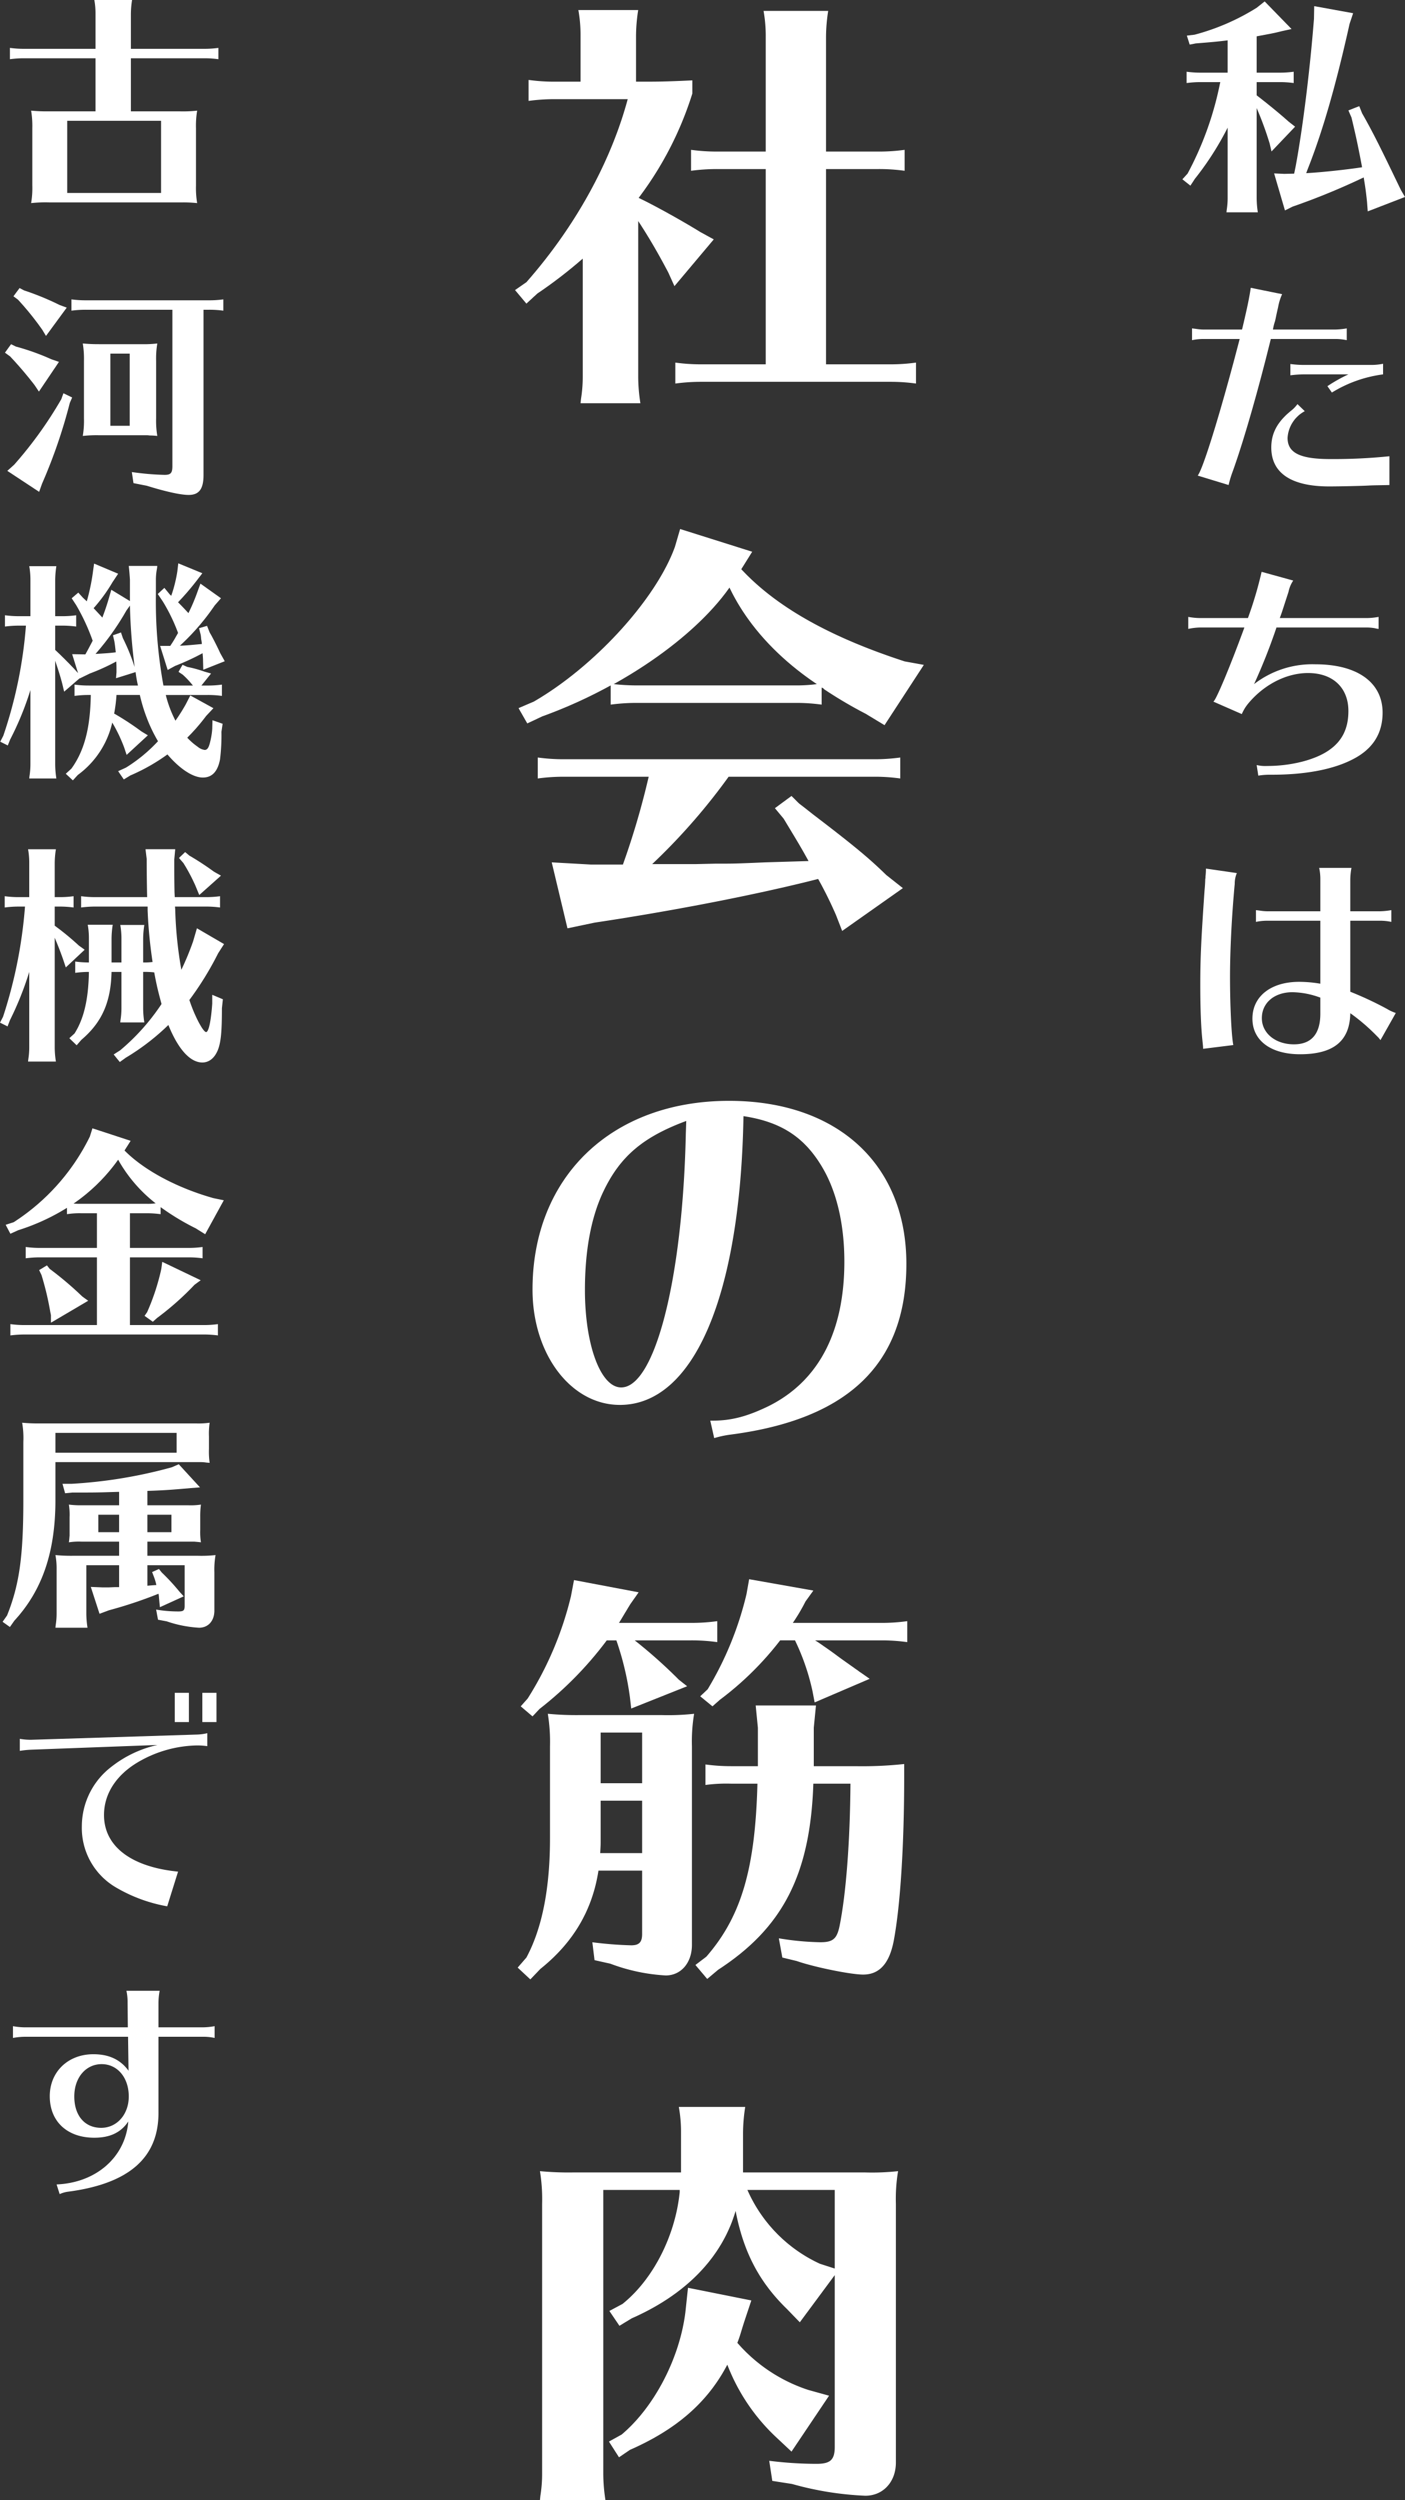
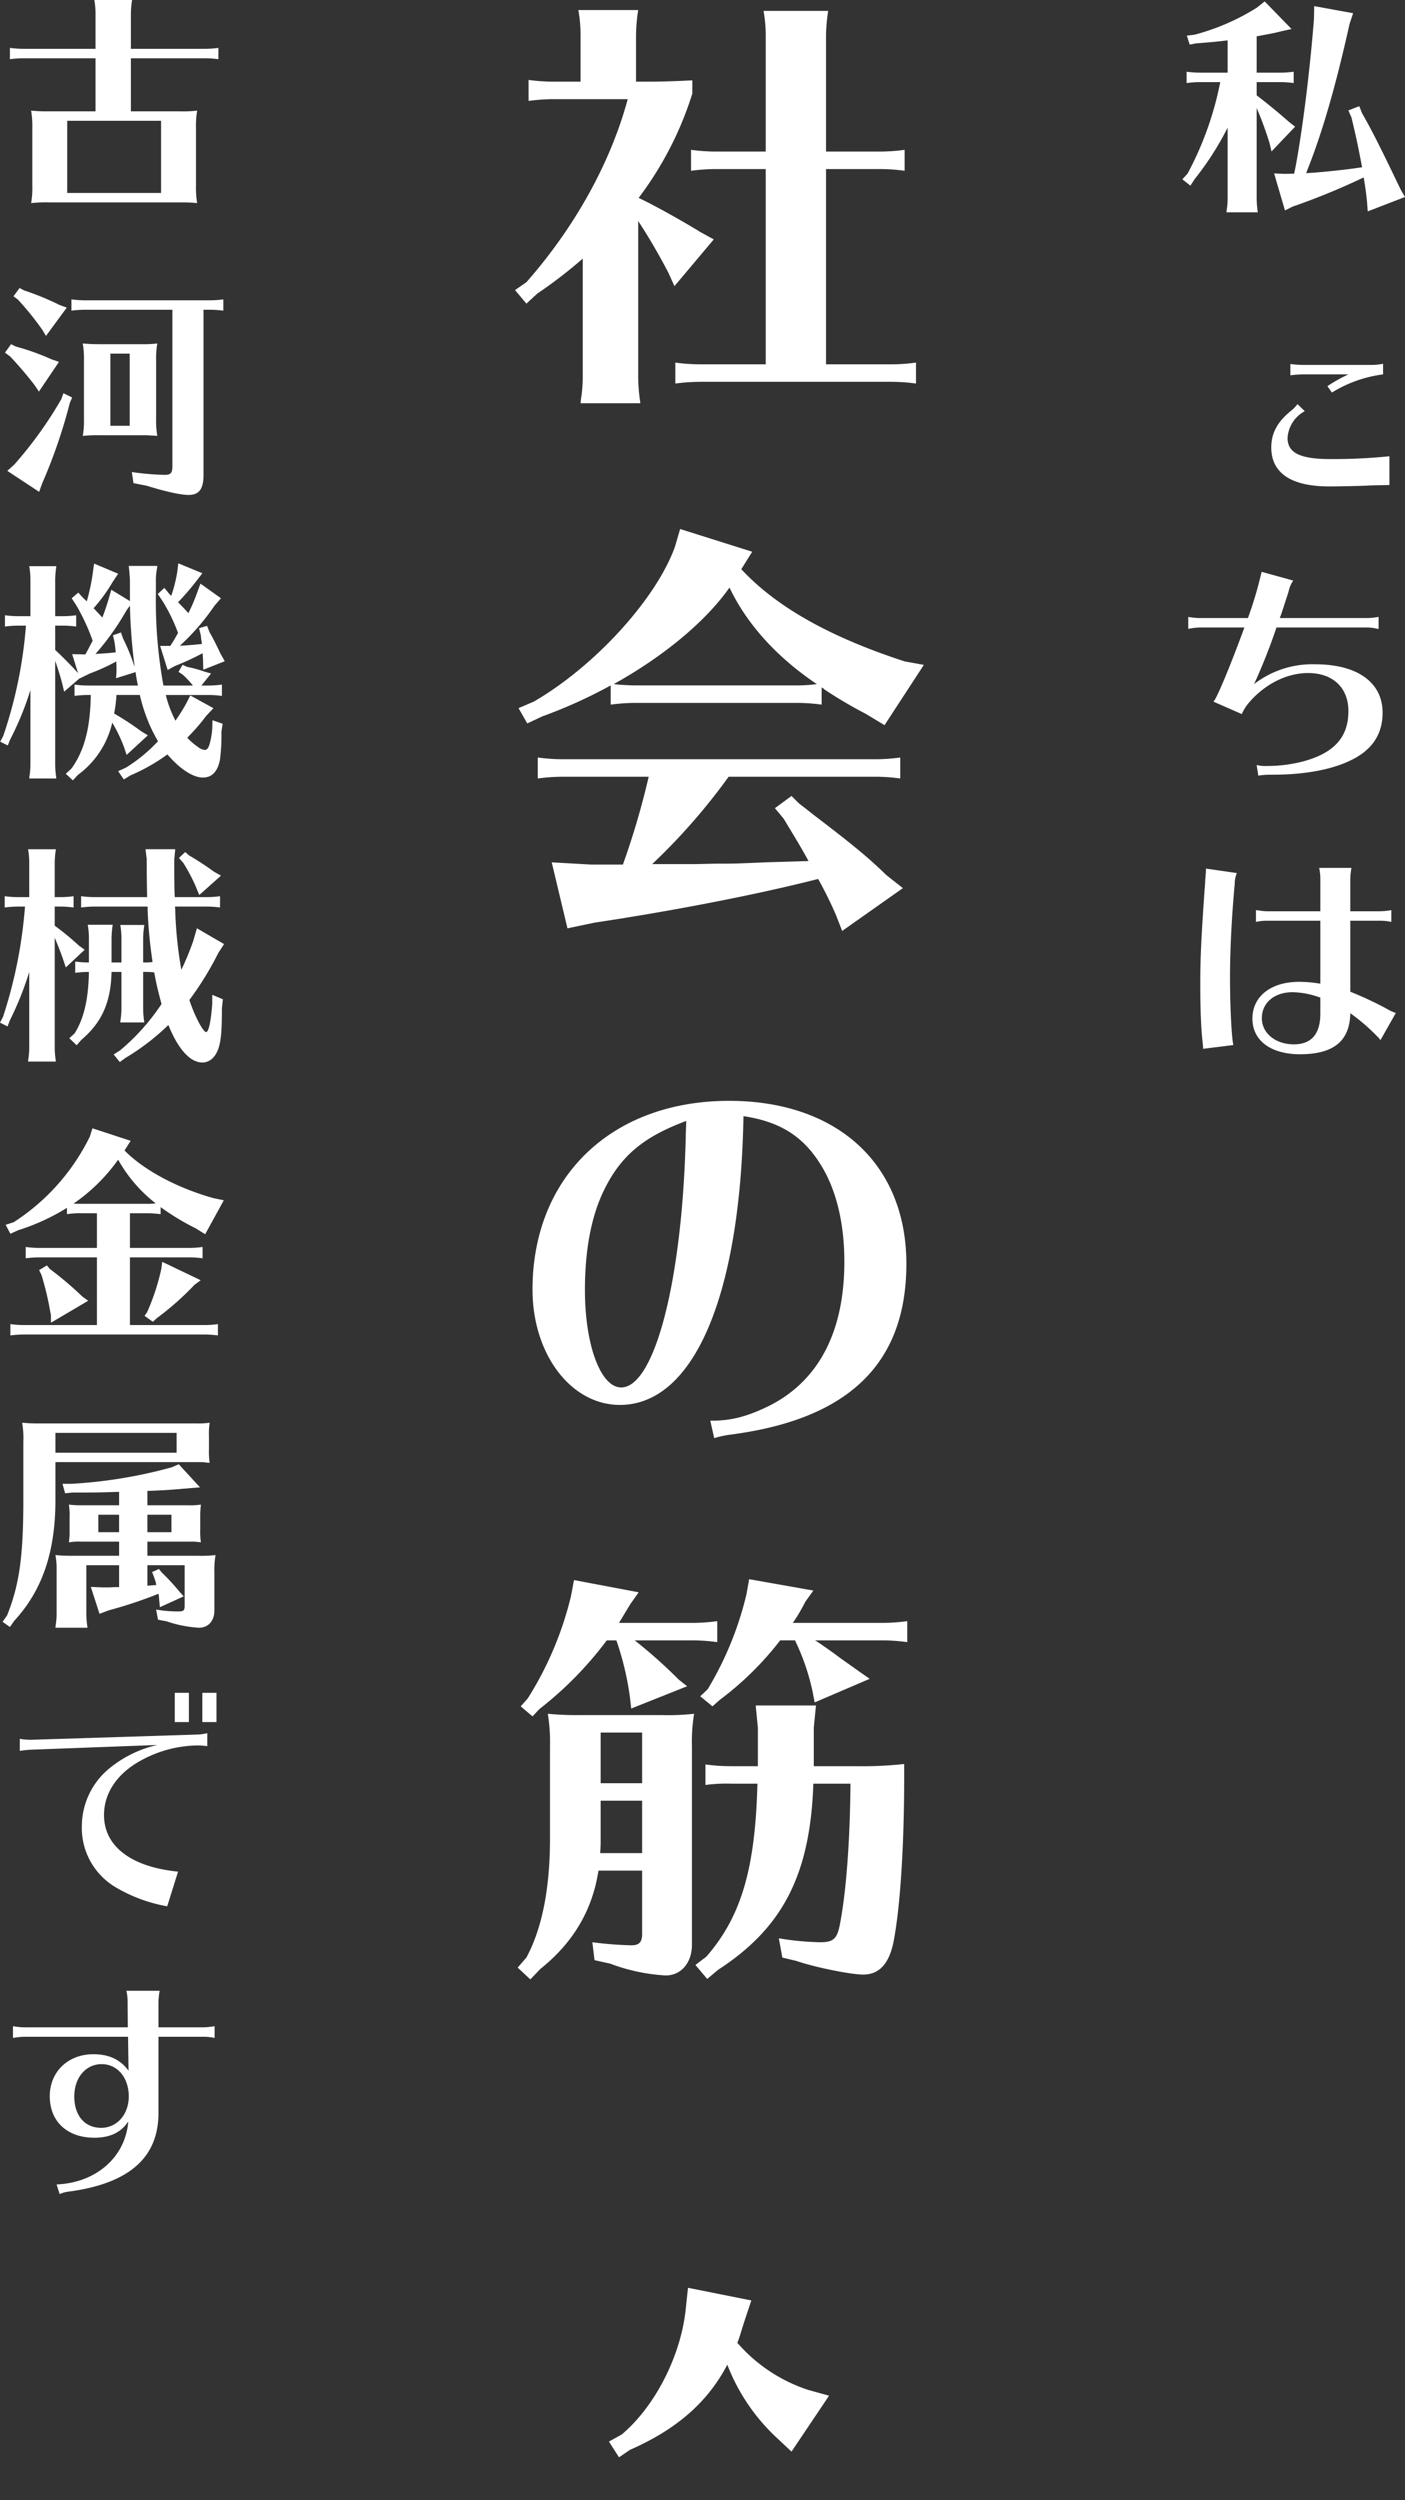
<svg xmlns="http://www.w3.org/2000/svg" viewBox="0 0 321.719 572.299">
  <rect x="0" y="0" width="321.719" height="572.299" fill="#333333" stroke="none" />
  <g fill="#fff">
    <path d="m294.07 39.8-2.322-.108 2.484 8.478 1.729-.864a158.495 158.495 0 0 0 16.309-6.696l.053.378c.217 1.35.433 2.592.703 5.238l.162 2.16 8.531-3.294-.918-1.566-.918-1.89c-4.05-8.424-5.777-11.826-7.992-15.714l-.648-1.62-2.483.972.702 1.62c1.025 4.212 1.62 7.074 2.43 11.394-3.564.54-8.91 1.134-12.798 1.35l.323-.864c3.402-8.586 6.427-19.008 9.613-33.318l.81-2.43-8.91-1.62-.054 2.916c-.918 11.718-2.592 25.218-4.213 33.858l-.323 1.566z" />
    <path d="m271.93 39.746-1.188 1.296 1.836 1.458 1.026-1.566a68.029 68.029 0 0 0 7.506-11.718v16.146a16.898 16.898 0 0 1 -.216 2.7l-.055.54h7.183a21.386 21.386 0 0 1 -.271-3.24v-20.628a75.636 75.636 0 0 1 2.971 8.1l.432 1.836 5.4-5.67-1.512-1.188c-2.106-1.89-4.914-4.158-7.291-5.994v-3.024h5.238a22.748 22.748 0 0 1 3.24.216v-2.592a22.82 22.82 0 0 1 -3.24.216h-5.238v-8.316c3.133-.594 3.619-.648 5.779-1.188l2.213-.486-6.156-6.318-1.836 1.458a51.595 51.595 0 0 1 -14.201 6.156l-1.783.216.648 2.052 1.404-.27c3.294-.27 4.698-.378 7.29-.702v7.398h-6.156a23.327 23.327 0 0 1 -3.239-.216v2.592a23.796 23.796 0 0 1 3.239-.216h4.482c-.054.162-.054.216-.108.432a74.42 74.42 0 0 1 -7.398 20.52z" />
    <path d="m304.385 111.35c1.998 0 7.561-.108 9.18-.216 1.188-.054 2.431-.054 4.59-.108v-6.588a125.644 125.644 0 0 1 -13.5.648c-6.966 0-9.828-1.404-9.828-4.86a7.457 7.457 0 0 1 3.942-6.102l-1.674-1.62a7.497 7.497 0 0 1 -1.458 1.512c-3.133 2.538-4.536 5.13-4.536 8.424-0 5.832 4.536 8.91 13.284 8.91z" />
    <path d="m304.979 89.857a29.527 29.527 0 0 1 11.719-4.158v-2.43a13.599 13.599 0 0 1 -2.592.27h-15.391a23.265 23.265 0 0 1 -3.24-.216v2.592a23.899 23.899 0 0 1 3.24-.216h10.044a35.805 35.805 0 0 0 -4.806 2.7z" />
-     <path d="m281.326 111.025a24.966 24.966 0 0 1 .811-2.754c2.376-6.48 5.777-18.144 8.855-30.672h14.688a12.058 12.058 0 0 1 2.7.27v-2.7a16.758 16.758 0 0 1 -2.7.27h-14.202a12.098 12.098 0 0 1 .486-1.944c.216-.918.216-1.08.701-3.186a12.108 12.108 0 0 1 .918-2.97l-7.182-1.458c-.27 1.944-.863 4.86-1.998 9.558h-8.748a11.495 11.495 0 0 1 -1.836-.162l-.432-.054-.433-.054v2.7a12.058 12.058 0 0 1 2.7-.27h8.208c-4.104 15.876-8.37 29.809-9.612 31.267z" />
    <path d="m299.525 154.063c5.67 0 9.233 3.348 9.233 8.694 0 4.05-1.458 6.966-4.59 9.072-3.187 2.16-8.587 3.51-13.986 3.51a8.53 8.53 0 0 1 -2.431-.216l.379 2.43a16.041 16.041 0 0 1 2.699-.216c7.723.054 14.257-1.134 18.793-3.456 4.645-2.322 6.966-5.886 6.966-10.746 0-6.912-5.778-11.07-15.39-11.07a21.79 21.79 0 0 0 -14.041 4.536 132.327 132.327 0 0 0 5.131-12.96h20.682a11.019 11.019 0 0 1 1.836.162 6.22 6.22 0 0 0 .864.162v-2.754a15.247 15.247 0 0 1 -2.7.27h-19.926l.378-1.026.216-.648 1.404-4.32a7.201 7.201 0 0 1 1.08-2.592l-7.236-1.998a88.253 88.253 0 0 1 -3.133 10.584h-10.961a15.249 15.249 0 0 1 -2.701-.27v2.754a13.937 13.937 0 0 1 2.701-.324h10.151c-3.294 9.018-6.642 17.01-7.128 16.956l6.534 2.862a10.019 10.019 0 0 1 1.351-2.268c3.617-4.428 8.801-7.128 13.824-7.128z" />
    <path d="m309.191 227.018v-16.254h6.695a12.052 12.052 0 0 1 2.7.27v-2.7a16.757 16.757 0 0 1 -2.7.27h-6.695v-7.236a15.247 15.247 0 0 1 .27-2.7h-7.398a12 12 0 0 1 .271 2.7v7.236h-12.042a11.528 11.528 0 0 1 -1.836-.162l-.433-.054-.433-.054v2.7a12.061 12.061 0 0 1 2.701-.27h12.042v14.418a28.681 28.681 0 0 0 -4.86-.432c-6.48 0-10.692 3.348-10.692 8.424 0 5.022 4.212 8.154 10.908 8.154 7.669 0 11.395-3.024 11.503-9.396a44.248 44.248 0 0 1 5.346 4.482l.486.486.594.594.486.594 3.51-6.21a9.013 9.013 0 0 1 -1.998-.918 78.709 78.709 0 0 0 -8.424-3.942zm-6.858 5.022c0 4.644-2.052 7.02-6.048 7.02-4.213 0-7.345-2.538-7.345-5.994 0-3.51 2.862-5.94 7.021-5.94a19.124 19.124 0 0 1 6.372 1.242z" />
    <path d="m276.034 200.665v.162a1.75 1.75 0 0 1 -.054.432c0 .432-.055 1.458-.162 2.592-.756 10.908-.973 15.229-.973 21.601 0 5.346.162 9.72.486 12.69.108 1.134.162 1.404.162 1.944l6.912-.864c-.432-2.106-.756-9.288-.756-15.552 0-5.886.378-13.824 1.08-21.331a6.235 6.235 0 0 1 .486-2.484l-7.074-1.026a16.037 16.037 0 0 1 -.108 1.836z" />
    <path d="m164.239 34.697a43.188 43.188 0 0 1 -6.001-.4v4.8a44.102 44.102 0 0 1 6.001-.4h11.101v44.703h-14.701a43.084 43.084 0 0 1 -6-.4v4.8a44.161 44.161 0 0 1 6-.4h43.104a42.193 42.193 0 0 1 6 .4v-4.8a42.124 42.124 0 0 1 -6 .4h-14.602v-44.703h12.001a42.146 42.146 0 0 1 6.001.4v-4.8a42.215 42.215 0 0 1 -6.001.4h-12.001v-26.202a39.485 39.485 0 0 1 .5-6h-14.801a32.335 32.335 0 0 1 .5 6v26.202z" />
    <path d="m123.037 67.199a105.921 105.921 0 0 0 10.4-8v27.102a31.237 31.237 0 0 1 -.4 5l-.1 1h13.701a39.485 39.485 0 0 1 -.5-6v-35.702c2.699 4.1 4.9 8 6.9 11.801l1.399 3.1 9.001-10.701-3.101-1.7c-4.2-2.6-10.7-6.2-14.101-7.8a78.359 78.359 0 0 0 12.301-23.901v-3c-6.301.3-8.301.3-12.102.3h-.799v-10.401a39.479 39.479 0 0 1 .5-6h-13.701a32.331 32.331 0 0 1 .5 6v10.401h-5.9a43.146 43.146 0 0 1 -6-.4v4.8a44.088 44.088 0 0 1 6-.4h16.701c-3.9 14.501-12.102 29.302-23.201 41.903l-2.601 1.8 2.601 3.101z" />
    <path d="m169.74 130.297 2.5-4-16.502-5.2-1.199 4.1c-4.301 11.901-18.302 27.302-32.303 35.402l-3.5 1.5 2 3.5 3.4-1.6a110.862 110.862 0 0 0 15.701-7.1v4.4a44.088 44.088 0 0 1 6-.4h36.303a42.124 42.124 0 0 1 6 .4v-3.9a1.054 1.054 0 0 1 .6.4 99.789 99.789 0 0 0 9.501 5.601l4.3 2.6 9.001-13.801-4.399-.8c-17.201-5.6-29.402-12.5-37.402-21.101zm12.4 26.602h-36.303a49.837 49.837 0 0 1 -5.301-.3c11.502-6.4 21.102-14.401 26.502-22.101 4 8.4 10.9 16.001 20.002 22.101a35.736 35.736 0 0 1 -4.9.3z" />
    <path d="m166.84 177.8h33.302a42.119 42.119 0 0 1 6 .4v-4.8a42.191 42.191 0 0 1 -6 .4h-71.005a43.154 43.154 0 0 1 -6-.4v4.8a44.081 44.081 0 0 1 6-.4h19.401a180.175 180.175 0 0 1 -5.9 20.101h-7.4l-8.9-.5 3.601 15.101 6.2-1.3c18.001-2.7 37.103-6.4 51.203-10a91.3 91.3 0 0 1 4.101 8.3l1.399 3.6 13.901-9.8-3.801-3c-3.9-3.8-7.1-6.5-16.801-13.901l-1.9-1.5-1.3-1-1.7-1.7-3.801 2.8 2.001 2.4c3.2 5.3 4 6.6 5.7 9.7l-9.9.3c-7.001.3-7.201.3-11.501.3l-4.4.1h-10.001a140.686 140.686 0 0 0 17.502-20.001z" />
    <path d="m141.938 321.6c16.901 0 27.602-24.901 28.303-66.104 8.6 1.3 14 4.8 18.101 11.801 3.3 5.6 5 13.101 5 21.501 0 16.101-5.9 27.301-17.2 33.002-4.9 2.4-8.602 3.4-12.901 3.4h-.601l.9 4a23.358 23.358 0 0 1 3.7-.801c27.103-3.5 40.303-16.301 40.303-39.102 0-22.802-15.802-37.303-40.603-37.303-26.902 0-45.003 17.401-45.003 43.203 0 14.801 8.801 26.401 20.001 26.401zm-3.8-48.803c3.8-8 9.001-12.5 19.001-16.201l-.1 2.9c-.7 33.302-7.101 58.103-14.801 58.103-4.701 0-8.301-9.699-8.301-22.301-0-9 1.4-16.601 4.2-22.501z" />
    <path d="m137.037 428.2h10.001v14.5c0 1.9-.7 2.601-2.5 2.601a86.686 86.686 0 0 1 -8.9-.7l.5 4.101 3.601.8a42.623 42.623 0 0 0 12.7 2.7c3.501 0 6.001-2.9 6.001-7v-45.403a38.846 38.846 0 0 1 .5-7.5 54.11 54.11 0 0 1 -7.501.3h-18.501a68.377 68.377 0 0 1 -7.5-.3 40.2 40.2 0 0 1 .5 7.5v21.001q0 17.251-5.4 27.302l-2 2.301 2.899 2.7 2.3-2.4c7.501-6 11.901-13.401 13.301-22.501zm.5-31.603h9.501v11.601h-9.501zm0 25.002v-9.4h9.501v12h-9.601c.1-1.8.1-2 .1-2.6z" />
    <path d="m186.341 404.298v-8.801l.5-5.1h-13.801l.5 5.1v8.801h-6.101a42.779 42.779 0 0 1 -5.9-.399v4.7a35.749 35.749 0 0 1 5.9-.3h6c-.5 19.501-3.699 30.401-11.7 39.603l-2.501 1.899 2.701 3.2 2.5-2.1c14.801-9.601 21.102-21.802 21.801-42.603h8.501c-.101 13.2-1 25.201-2.5 32.602-.601 2.9-1.501 3.7-4.4 3.7a64.574 64.574 0 0 1 -9.501-.9l.801 4.4 3.3.801c4 1.399 12.401 3.1 15.2 3.1 3.701 0 6.001-2.5 7.001-7.7 1.5-7.9 2.4-21.701 2.4-37.702v-2.801a88.957 88.957 0 0 1 -11.2.5z" />
    <path d="m181.541 371.496a42.123 42.123 0 0 0 2.899-4.899l1.8-2.501-14.701-2.601-.6 3.4a76.132 76.132 0 0 1 -8.9 21.802l-1.7 1.601 2.8 2.3 1.701-1.501a71.319 71.319 0 0 0 13.801-13.6h3.4a51.635 51.635 0 0 1 4 11.6l.5 2.601 12.601-5.4-2.001-1.399c-.5-.301-.799-.601-1-.701l-3.8-2.699c-2.399-1.801-3.2-2.301-4.9-3.5l-.8-.5h15.102a42.199 42.199 0 0 1 6 .399v-4.8a42.199 42.199 0 0 1 -6 .399z" />
    <path d="m119.236 390.598 2.7 2.3 1.601-1.7a82.041 82.041 0 0 0 15.4-15.7h2.2a66.051 66.051 0 0 1 3.101 13l.3 2.601 12.801-5.101-1.9-1.5a112.945 112.945 0 0 0 -10.101-9h12.9a42.194 42.194 0 0 1 6.001.399v-4.8a42.194 42.194 0 0 1 -6.001.399h-16.5c.8-1.3 1.199-2 2.6-4.3l1.9-2.7-14.801-2.8-.7 3.699a77.651 77.651 0 0 1 -9.901 23.402z" />
    <path d="m178.04 558.198 3.2 3 8.601-12.801-4.7-1.3a36.534 36.534 0 0 1 -16.301-10.801c.6-1.5.8-2.4 1.6-4.9l1.6-4.8-14.5-2.9-.6 5.601c-1.301 10.5-7.102 21.701-14.602 28.001l-2.9 1.601 2.301 3.601 2.5-1.7c10.7-4.7 17.801-10.901 22.301-19.501a44.874 44.874 0 0 0 11.501 16.9z" />
-     <path d="m170.14 497.295v-9.001a39.607 39.607 0 0 1 .5-6h-15.201a32.269 32.269 0 0 1 .501 6v9.001h-24.803a68.402 68.402 0 0 1 -7.5-.3 40.116 40.116 0 0 1 .5 7.5v61.804a31.236 31.236 0 0 1 -.4 5l-.1 1h15.001a39.607 39.607 0 0 1 -.5-6v-65.004h17.501v.5c-1 10.001-6.1 20.001-13.101 25.602l-3.001 1.601 2.301 3.399 2.801-1.7c12.5-5.5 20.701-14 23.801-24.602 1.801 9.401 5.4 16.302 11.801 22.502l2.9 3 8-10.801v39.303c0 3-1 3.9-4.2 3.9a87.837 87.837 0 0 1 -10.8-.7l.699 4.601 4.5.699a73.037 73.037 0 0 0 16.801 2.7c4.102 0 7.001-3.2 7.001-7.601v-59.203a38.925 38.925 0 0 1 .5-7.5 54.104 54.104 0 0 1 -7.501.3zm21.001 22.001-3.4-1.1a33.352 33.352 0 0 1 -16.601-16.901h20.001z" />
    <path d="m21.871 13.338v12.15h-10.693a36.839 36.839 0 0 1 -4.049-.162 21.786 21.786 0 0 1 .27 4.05v13.068a20.752 20.752 0 0 1 -.27 4.05 30.463 30.463 0 0 1 4.049-.162h30.781a30.709 30.709 0 0 1 3.186.162 21.01 21.01 0 0 1 -.27-4.05v-13.068a21.01 21.01 0 0 1 .27-4.05 29.258 29.258 0 0 1 -4.05.162h-11.124v-12.15h16.795a22.753 22.753 0 0 1 3.239.216v-2.592a22.825 22.825 0 0 1 -3.239.216h-16.795v-7.938a21.488 21.488 0 0 1 .27-3.24h-8.64a17.428 17.428 0 0 1 .271 3.24v7.938h-16.363a23.359 23.359 0 0 1 -3.24-.216v2.592a23.819 23.819 0 0 1 3.24-.216zm15.012 14.31v16.524h-21.492v-16.524z" />
    <path d="m13.662 69.823a62.585 62.585 0 0 0 -8.154-3.348l-1.025-.54-1.404 1.89 1.026.756a65.703 65.703 0 0 1 5.616 6.966l.81 1.35 4.753-6.48z" />
    <path d="m1.674 107.786 7.291 4.806.647-1.836a120.413 120.413 0 0 0 6.372-18.522l.54-1.242-1.998-.972-.485 1.35a91.938 91.938 0 0 1 -10.801 15.012z" />
    <path d="m18.955 99.793a27.832 27.832 0 0 1 3.726-.162h10.8a3.551 3.551 0 0 1 .756.054 14.366 14.366 0 0 1 1.783.108 20.928 20.928 0 0 1 -.271-4.05v-13.068a20.928 20.928 0 0 1 .271-4.05 27.06 27.06 0 0 1 -3.727.162h-9.612c-1.565 0-2.431-.054-3.726-.162a21.792 21.792 0 0 1 .27 4.05v13.068a20.757 20.757 0 0 1 -.27 4.05zm6.317-18.846h4.429v16.524h-4.429z" />
    <path d="m7.938 88.183.972 1.458 4.59-6.804-1.728-.594a54.682 54.682 0 0 0 -8.154-2.916l-1.08-.54-1.403 1.944 1.188.864c1.729 1.836 3.618 3.996 5.616 6.588z" />
    <path d="m33.589 111.188c4.536 1.404 7.83 2.106 9.612 2.106 2.376 0 3.402-1.35 3.402-4.536v-37.855h1.295a22.751 22.751 0 0 1 3.24.216v-2.592a22.752 22.752 0 0 1 -3.24.216h-28.296a23.28 23.28 0 0 1 -3.24-.216v2.592a23.816 23.816 0 0 1 3.24-.216h19.872v35.803c0 1.566-.378 1.998-1.781 1.998a61.304 61.304 0 0 1 -7.507-.648l.378 2.538z" />
    <path d="m48.385 145.423-.378-.648-.594-1.512-1.836.54.378 1.512a8.81 8.81 0 0 1 .107.972 8.929 8.929 0 0 1 .162 1.134c-2.375.216-3.348.324-4.644.378h-.378a52.633 52.633 0 0 0 7.938-9.18l1.459-1.674-4.699-3.348-.81 2.214a42.189 42.189 0 0 1 -1.944 4.536c-.756-.81-1.35-1.458-2.375-2.484a60.247 60.247 0 0 0 4.319-5.022l1.242-1.62-5.509-2.268-.215 1.836a31.633 31.633 0 0 1 -1.404 5.616c-.108-.162-.162-.162-.324-.324l-1.242-1.512-1.512 1.404 1.134 1.674a40.504 40.504 0 0 1 3.511 7.236c-.973 1.728-.973 1.728-1.783 2.97h-2.321l1.728 5.508 1.674-.918a56.852 56.852 0 0 0 6.318-2.916c.055.648.108 1.188.108 1.782l.054 1.998 4.914-1.944-1.025-1.836c-.648-1.404-1.297-2.7-2.053-4.104z" />
    <path d="m2.322 169.292a68.907 68.907 0 0 0 4.645-11.34v17.01a16.909 16.909 0 0 1 -.217 2.7l-.054.54h6.21a21.358 21.358 0 0 1 -.27-3.24v-23.706c.756 2.214 1.188 3.618 1.619 5.238l.433 1.836 3.563-3.078v.054l2.322-1.134a47.702 47.702 0 0 0 6.049-2.754c.054.81.054 1.242.054 2.484l-.108 1.35 4.482-1.404a28.463 28.463 0 0 0 .54 3.078h-11.286a23.269 23.269 0 0 1 -3.24-.216v2.592a23.826 23.826 0 0 1 3.24-.216h.486c-.108 7.506-1.459 12.745-4.429 16.849l-1.296 1.188 1.62 1.512 1.134-1.242a20.486 20.486 0 0 0 7.885-11.988 34.903 34.903 0 0 1 2.754 5.778l.539 1.62 4.861-4.482-1.513-.918a64.257 64.257 0 0 0 -5.994-3.942l-.216-.108a34.216 34.216 0 0 0 .54-4.266h5.347a38.129 38.129 0 0 0 2.321 7.021 35.025 35.025 0 0 0 1.836 3.564 35.495 35.495 0 0 1 -7.344 6.048l-1.782.81 1.296 1.89 1.513-.918a43.914 43.914 0 0 0 8.478-4.806c2.808 3.294 5.832 5.292 8.101 5.292 2.105 0 3.402-1.35 3.941-4.158a45.041 45.041 0 0 0 .324-6.318l.27-1.836-2.322-.81-.053 1.998a17.326 17.326 0 0 1 -.595 3.402c-.271.972-.594 1.404-1.134 1.404a3.077 3.077 0 0 1 -1.566-.702 14.398 14.398 0 0 1 -2.43-2.106 43.947 43.947 0 0 0 4.32-4.968l1.674-1.782-5.292-2.916-1.08 2.106c-.864 1.512-1.458 2.43-2.322 3.672a26.744 26.744 0 0 1 -2.214-5.886h9.612a22.747 22.747 0 0 1 3.239.216v-2.592a22.747 22.747 0 0 1 -3.239.216h-1.458l2.214-2.754-1.513-.432a27.276 27.276 0 0 0 -3.941-1.08l-1.08-.486-.918 1.62.973.648a19.817 19.817 0 0 1 2.321 2.484h-6.75a107.71 107.71 0 0 1 -1.728-20.898v-3.348a13.278 13.278 0 0 1 .215-2.322l.055-.324.055-.486h-6.535c.162 1.404.217 2.43.271 3.132v4.914l-4.267-2.592-.594 2.052c-.432 1.512-1.025 3.186-1.458 4.32-.271-.324-1.403-1.512-1.998-2.16a37.454 37.454 0 0 0 4.32-5.94l1.296-1.944-5.508-2.322-.271 1.944a46.756 46.756 0 0 1 -1.403 6.696l-.918-.864-1.026-1.134-1.513 1.296 1.026 1.566a47.311 47.311 0 0 1 3.78 8.154c-.594 1.134-.864 1.674-1.674 3.132h-.108l-2.916-.054 1.351 4.32-.162-.162c-1.242-1.404-3.727-3.888-5.076-5.13v-5.562h1.566a22.753 22.753 0 0 1 3.239.216v-2.592a22.825 22.825 0 0 1 -3.239.216h-1.566v-8.208a21.358 21.358 0 0 1 .27-3.24h-6.21a17.428 17.428 0 0 1 .271 3.24v8.208h-2.592a23.331 23.331 0 0 1 -3.24-.216v2.592a23.8 23.8 0 0 1 3.24-.216h1.565a102.3 102.3 0 0 1 -5.185 25.218l-.701 1.35 1.728.864zm26.623-29.539.81-1.134a129.735 129.735 0 0 0 1.08 14.041l-.162-.432a45.553 45.553 0 0 0 -2.538-6.156l-.432-1.296-1.836.648.323 1.404c.216 1.35.216 1.728.324 2.484-1.08.162-2.646.27-4.644.378a59.546 59.546 0 0 0 7.074-9.936z" />
    <path d="m2.268 233.551a72.555 72.555 0 0 0 4.429-11.07v17.28a16.898 16.898 0 0 1 -.216 2.7l-.055.54h6.373a21.257 21.257 0 0 1 -.271-3.24v-25.11c.81 1.944 1.134 2.754 1.89 4.86l.648 1.944 4.32-4.05-1.35-.972a61.979 61.979 0 0 0 -5.509-4.536v-4.374h1.08a22.76 22.76 0 0 1 3.24.216v-2.592a22.76 22.76 0 0 1 -3.24.216h-1.08v-7.722a21.257 21.257 0 0 1 .271-3.24h-6.373a17.428 17.428 0 0 1 .271 3.24v7.722h-2.376a23.279 23.279 0 0 1 -3.24-.216v2.592a23.825 23.825 0 0 1 3.24-.216h1.404a107.259 107.259 0 0 1 -5.022 25.219l-.702 1.35 1.729.864z" />
    <path d="m44.227 215.46a63.511 63.511 0 0 1 -2.699 6.534 91.178 91.178 0 0 1 -1.404-13.824l-.055-.648h7.074a22.751 22.751 0 0 1 3.24.216v-2.592a22.751 22.751 0 0 1 -3.24.216h-7.128l-.054-1.134c-.055-2.97-.055-3.834-.055-7.506l.217-2.322h-6.805l.271 2.214c0 3.078.054 6.912.108 8.748h-11.881a23.289 23.289 0 0 1 -3.24-.216v2.592a23.826 23.826 0 0 1 3.24-.216h11.988v.864a107.371 107.371 0 0 0 1.135 11.826 14.14 14.14 0 0 1 -2.16.108v-5.346a21.357 21.357 0 0 1 .27-3.24h-5.508a17.488 17.488 0 0 1 .27 3.24v5.346h-2.268v-5.4a21.358 21.358 0 0 1 .27-3.24h-5.725a17.428 17.428 0 0 1 .271 3.24v5.4a21.807 21.807 0 0 1 -3.132-.216v2.592a22.943 22.943 0 0 1 3.132-.216c-.108 6.264-1.134 10.692-3.294 14.094l-1.188 1.08 1.674 1.62 1.08-1.242c4.697-3.996 6.75-8.586 6.912-15.552h2.268v8.316a16.898 16.898 0 0 1 -.216 2.7l-.054.54h5.508a21.358 21.358 0 0 1 -.27-3.24v-8.316a19.533 19.533 0 0 1 2.537.108c.486 2.7.973 4.698 1.674 7.236a49.438 49.438 0 0 1 -9.449 10.584l-1.512.972 1.403 1.728 1.351-.972a53.046 53.046 0 0 0 9.773-7.506c2.268 5.616 5.022 8.586 7.776 8.586 1.513 0 2.754-.972 3.511-2.754.756-1.836.971-4.32.971-9.666l.217-2.052-2.43-1.026v1.998c-.271 3.942-.811 6.534-1.404 6.534-.702 0-2.7-3.834-3.834-7.344a71.875 71.875 0 0 0 6.588-10.692l1.35-2.106-6.21-3.618z" />
    <path d="m43.363 195.858-.973-.81-1.404 1.35 1.026 1.188a40.942 40.942 0 0 1 2.7 5.076l.918 2.214 4.969-4.428-1.621-.918a63.971 63.971 0 0 0 -5.615-3.672z" />
    <path d="m33.535 277.723a22.757 22.757 0 0 1 3.24.216v-1.62a56.132 56.132 0 0 0 8.045 4.86l2.16 1.35 4.267-7.776-2.376-.486c-8.424-2.376-15.93-6.426-20.358-10.908l1.403-2.214-8.748-2.862-.594 1.89a48.876 48.876 0 0 1 -17.441 19.602l-1.836.594 1.08 2.052 1.781-.81a48.748 48.748 0 0 0 11.178-5.13v1.458a18.328 18.328 0 0 1 3.24-.216h3.619v7.938h-13.068a23.269 23.269 0 0 1 -3.24-.216v2.591a23.788 23.788 0 0 1 3.24-.215h13.068v15.498h-16.579a23.26 23.26 0 0 1 -3.239-.217v2.592a23.931 23.931 0 0 1 3.239-.215h41.041a22.881 22.881 0 0 1 3.239.215v-2.592a22.75 22.75 0 0 1 -3.239.217h-16.902v-15.498h13.392a22.742 22.742 0 0 1 3.24.215v-2.591a22.751 22.751 0 0 1 -3.24.216h-13.392v-7.938zm-14.959-2.16a16.886 16.886 0 0 1 -1.728-.054 40.943 40.943 0 0 0 10.206-10.044 33.249 33.249 0 0 0 8.586 9.99 12.747 12.747 0 0 1 -2.105.108z" />
    <path d="m36.938 290.467a51.495 51.495 0 0 1 -3.24 9.882l-.595.864 1.89 1.351.973-.865a65.848 65.848 0 0 0 8.586-7.613l1.404-1.026-8.803-4.212z" />
    <path d="m20.197 297.757-1.351-.973a78.38 78.38 0 0 0 -7.452-6.317l-.648-.81-1.781 1.08.539 1.133a66.609 66.609 0 0 1 1.998 8.371l.162.81v1.728z" />
    <path d="m12.69 343.441v-8.748h33.372a8.752 8.752 0 0 1 1.242.108l.702.054a18.098 18.098 0 0 1 -.161-3.187v-2.861a17.45 17.45 0 0 1 .161-3.133 17.629 17.629 0 0 1 -3.078.162h-35.802a36.716 36.716 0 0 1 -4.051-.162 21.088 21.088 0 0 1 .27 4.428v13.285c0 12.906-.918 19.386-3.726 26.406l-1.026 1.458 1.674 1.188 1.027-1.459c6.371-6.912 9.396-15.714 9.396-27.54zm0-15.444h27.757v4.536h-27.757z" />
    <path d="m49.087 368.659v-8.748a19.079 19.079 0 0 1 .271-3.941 29.186 29.186 0 0 1 -4.051.162h-11.556v-3.24h10.746c.432.054.756.054 1.512.162a14.938 14.938 0 0 1 -.161-2.862v-2.916a20.438 20.438 0 0 1 .161-2.862 15.136 15.136 0 0 1 -2.862.162h-9.395v-3.294l1.512-.054c2.646-.108 4.212-.217 8.425-.594l2.105-.162-4.859-5.293-1.621.703a109.379 109.379 0 0 1 -22.95 3.779h-2.052l.594 2.16 1.62-.162c3.888 0 5.724 0 8.802-.107l1.944-.055v3.078h-8.64a19.896 19.896 0 0 1 -2.862-.162 14.561 14.561 0 0 1 .162 2.862v4.267c-.054.432-.054.81-.162 1.512a14.566 14.566 0 0 1 2.862-.162h8.64v3.24h-10.53a36.969 36.969 0 0 1 -4.05-.162 16.426 16.426 0 0 1 .271 3.24v10.152a16.897 16.897 0 0 1 -.217 2.699l-.054.541h7.345a21.271 21.271 0 0 1 -.271-3.24v-11.07h7.506v5.021h-1.026l-1.295.055h-1.566l-2.592-.108 1.998 6.156 2.16-.81a99.719 99.719 0 0 0 11.34-3.781 4.16 4.16 0 0 1 .107.811l.108 1.188.108 1.08 5.453-2.483-1.025-1.134a47.614 47.614 0 0 0 -3.996-4.32l-.648-.811-1.566.702.433 1.134a13.788 13.788 0 0 1 .54 1.836c-.756.055-.863.055-2.052.162v-4.697h8.532v9.287c0 1.08-.271 1.297-1.459 1.297a29.693 29.693 0 0 1 -5.075-.432l.432 2.321 1.998.378a27.578 27.578 0 0 0 7.398 1.459c2.107-0 3.51-1.566 3.51-3.943zm-15.336-21.924h5.508v3.996h-5.508zm-6.48 3.996h-4.752v-3.996h4.752z" />
    <path d="m31.591 403.381a27.599 27.599 0 0 1 13.5-3.834 15.849 15.849 0 0 1 2.376.162v-2.971a11.16 11.16 0 0 1 -2.538.324l-37.692 1.189a13.666 13.666 0 0 1 -2.7-.217v2.754a22.447 22.447 0 0 1 2.7-.27l28.836-1.08a26.212 26.212 0 0 0 -10.529 4.968 17.185 17.185 0 0 0 -6.805 13.608 15.764 15.764 0 0 0 7.723 13.986 35.216 35.216 0 0 0 11.826 4.374l2.484-7.938c-10.801-1.079-16.957-5.832-16.957-12.96-0-4.806 2.754-9.126 7.776-12.096z" />
    <path d="m46.333 387.505h3.24v6.695h-3.24z" />
    <path d="m40.015 387.505h3.24v6.695h-3.24z" />
    <path d="m36.289 464.076v-5.67a15.247 15.247 0 0 1 .27-2.7h-7.613a11.809 11.809 0 0 1 .27 2.7l.054 5.67h-23.599a15.236 15.236 0 0 1 -2.699-.27v2.7a15.753 15.753 0 0 1 2.699-.271h23.652l.108 7.776c-1.836-2.538-4.481-3.78-8.046-3.78-5.832 0-9.99 4.05-9.99 9.612 0 5.778 3.996 9.504 10.206 9.504 3.563 0 6.103-1.188 7.776-3.726-.648 8.153-7.344 14.04-16.416 14.418l.701 2.214a6.634 6.634 0 0 1 1.836-.54c14.095-1.836 20.898-7.83 20.791-18.307v-17.172h10.152a11.994 11.994 0 0 1 2.699.271v-2.7a15.236 15.236 0 0 1 -2.699.27zm-13.123 23.005c-3.779 0-6.155-2.809-6.155-7.183 0-4.32 2.646-7.397 6.264-7.397s6.21 3.077 6.21 7.397c-0 4.104-2.699 7.183-6.318 7.183z" />
  </g>
</svg>